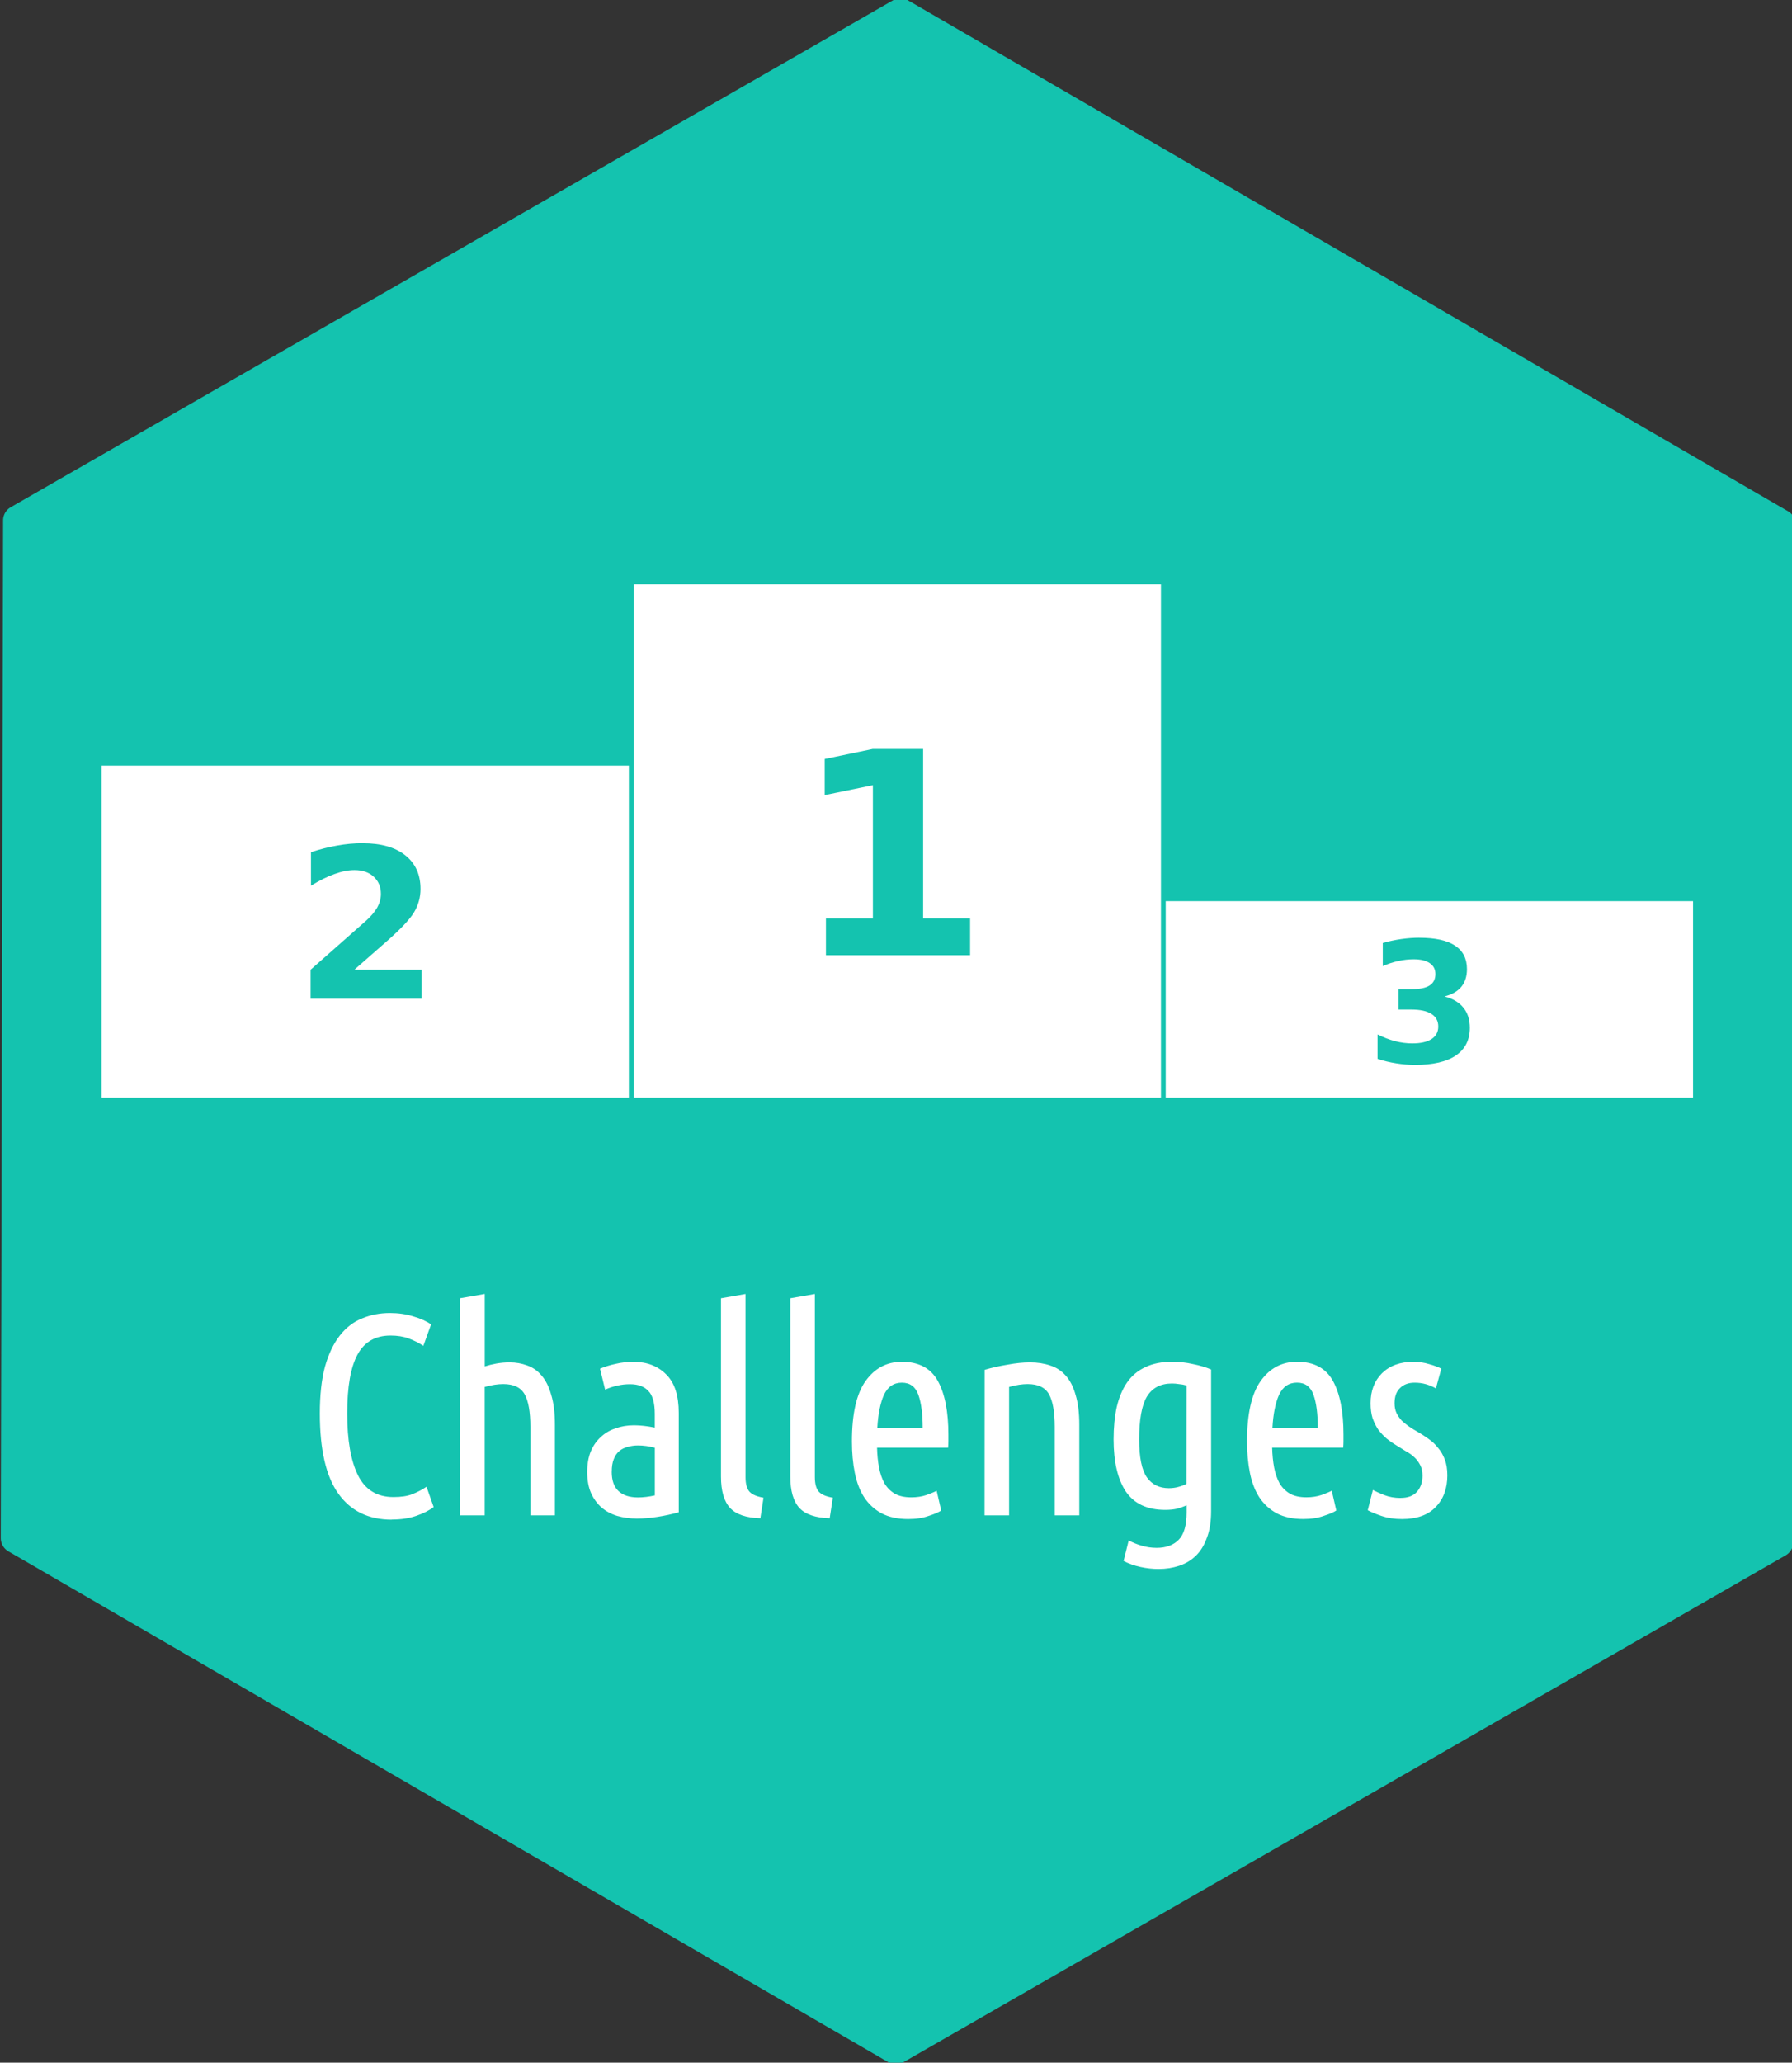
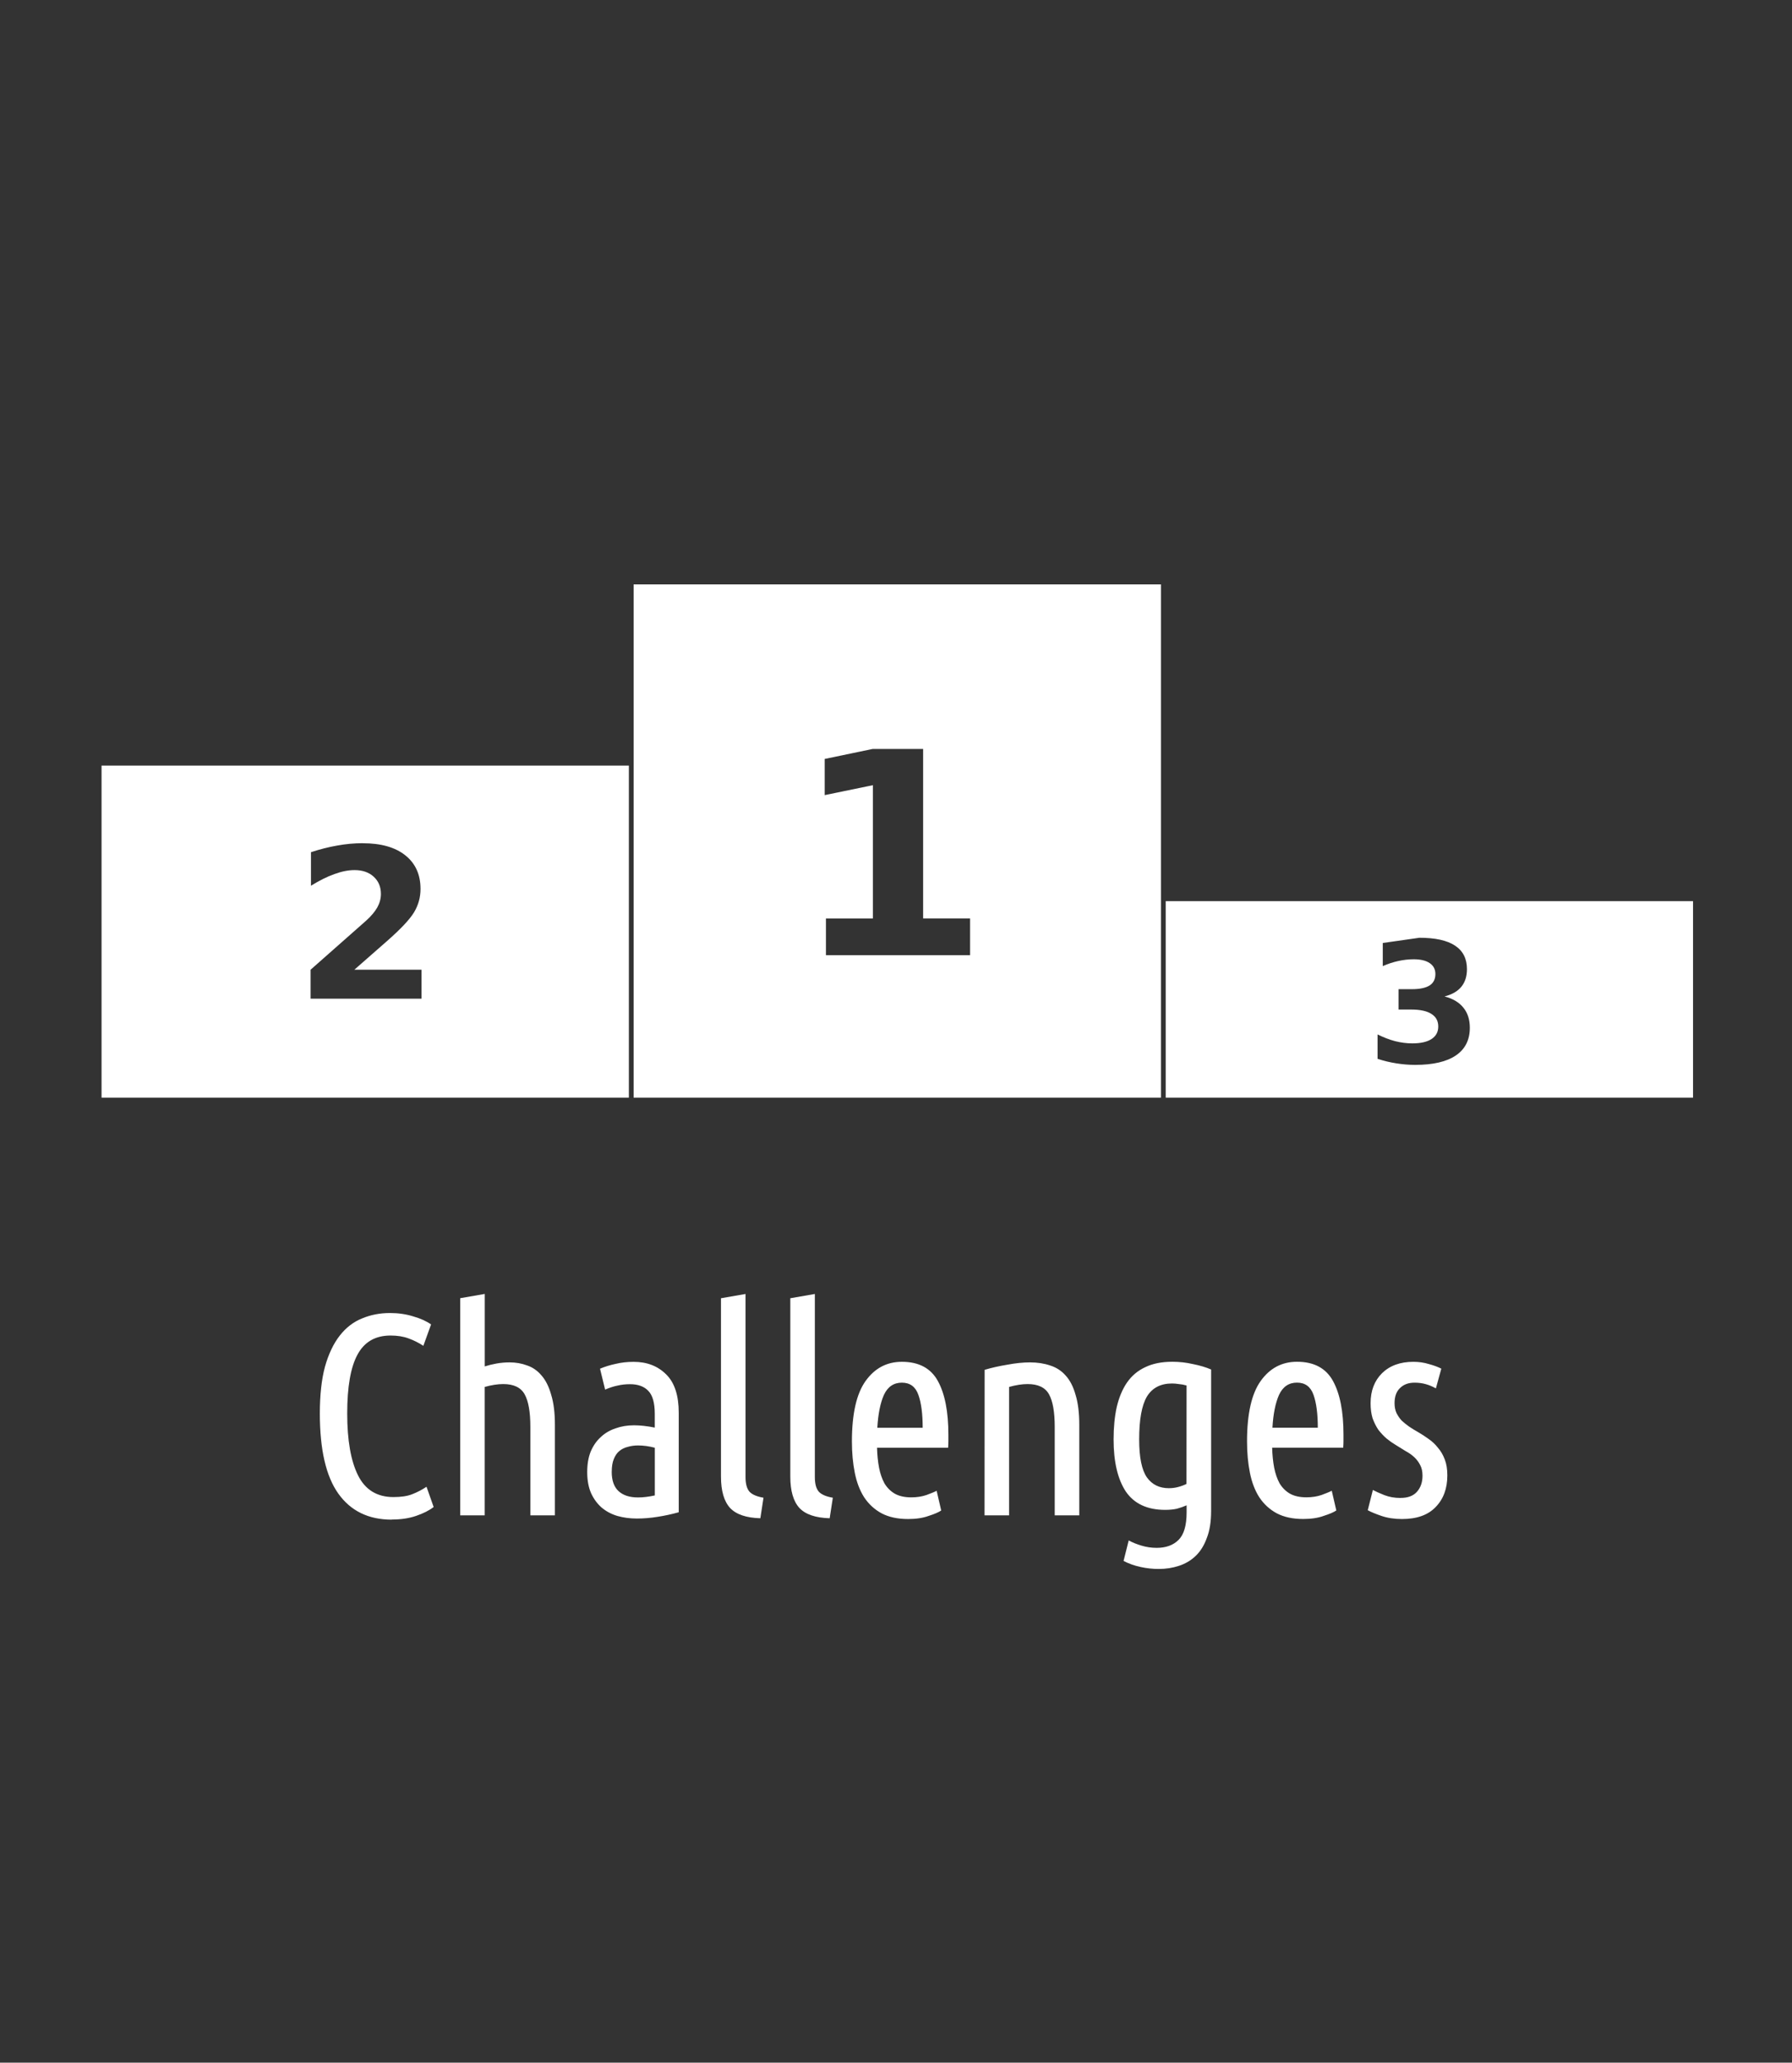
<svg xmlns="http://www.w3.org/2000/svg" xmlns:ns1="http://www.inkscape.org/namespaces/inkscape" xmlns:ns2="http://sodipodi.sourceforge.net/DTD/sodipodi-0.dtd" width="43.658mm" height="50.233mm" viewBox="0 0 43.658 50.233" version="1.1" id="svg1" ns1:version="1.3.2 (091e20e, 2023-11-25, custom)" ns2:docname="DKZ_Actions_Challenges.svg">
  <rect x="0" y="0" width="43.658" height="50.233" fill="#333333" stroke="none" />
  <ns2:namedview id="namedview1" pagecolor="#ffffff" bordercolor="#000000" borderopacity="0.25" ns1:showpageshadow="2" ns1:pageopacity="0.0" ns1:pagecheckerboard="0" ns1:deskcolor="#d1d1d1" ns1:document-units="mm" ns1:zoom="0.73139029" ns1:cx="252.2593" ns1:cy="353.43647" ns1:window-width="1920" ns1:window-height="1017" ns1:window-x="-8" ns1:window-y="-8" ns1:window-maximized="1" ns1:current-layer="layer1-6" />
  <defs id="defs1" />
  <g ns1:label="Layer 1" ns1:groupmode="layer" id="layer1" transform="translate(-38.275,-55.157)">
    <g ns1:label="Layer 1" id="layer1-6" transform="translate(32.204,53.328)">
-       <path ns2:type="star" style="fill:#14c3af;stroke:#14c3af;stroke-width:2.786;stroke-linecap:round;stroke-linejoin:round;paint-order:stroke fill markers" id="path3309-2" ns1:flatsided="true" ns2:sides="6" ns2:cx="2.0050049" ns2:cy="-127.29492" ns2:r1="93.535194" ns2:r2="81.00386" ns2:arg1="1.0449283" ns2:arg2="1.5685271" ns1:rounded="0" ns1:randomized="0" transform="matrix(0,-0.265,-0.265,0,-5.78,27.476)" d="m 48.956,-46.397 -93.535,0.212 -46.951,-80.898 46.584,-81.11 93.535,-0.212 46.951,80.898 z" ns1:label="Hexagon" />
      <g id="g748" transform="translate(-17.519,-64.229)" ns1:label="Podium">
        <path id="path742" style="fill:#ffffff;fill-opacity:1;stroke-width:0.601;stroke-linecap:round;stroke-linejoin:round;paint-order:stroke fill markers" d="m 26.064,84.703 v 8.087 H 38.911 V 84.703 Z m 6.364,1.891 c 0.445,0 0.79,0.098 1.036,0.294 0.247,0.196 0.371,0.469 0.371,0.819 0,0.203 -0.052,0.392 -0.157,0.568 -0.105,0.174 -0.325,0.408 -0.66,0.702 l -0.795,0.697 h 1.636 v 0.705 h -2.702 v -0.705 l 1.357,-1.198 c 0.121,-0.11 0.211,-0.217 0.269,-0.321 0.058,-0.105 0.087,-0.213 0.087,-0.326 0,-0.174 -0.059,-0.314 -0.177,-0.421 -0.116,-0.106 -0.271,-0.16 -0.466,-0.16 -0.149,0 -0.313,0.032 -0.49,0.097 -0.178,0.063 -0.368,0.158 -0.571,0.284 v -0.817 c 0.216,-0.071 0.429,-0.125 0.64,-0.162 0.211,-0.038 0.418,-0.057 0.62,-0.057 z" ns1:label="Second" />
        <path id="path744" style="fill:#ffffff;fill-opacity:1;stroke-width:0.747;stroke-linecap:round;stroke-linejoin:round;paint-order:stroke fill markers" d="M 39.027,80.29 V 92.79 H 51.874 V 80.29 Z m 5.822,4.008 h 1.231 v 4.127 h 1.144 v 0.895 h -3.512 V 88.426 h 1.144 v -3.246 l -1.174,0.242 v -0.881 z" ns1:label="First" />
-         <path id="path746" style="fill:#ffffff;fill-opacity:1;stroke-width:0.462;stroke-linecap:round;stroke-linejoin:round;paint-order:stroke fill markers" d="m 51.99,88.005 v 4.784 h 12.847 v -4.784 z m 6.18,0.891 c 0.388,0 0.677,0.064 0.869,0.192 0.193,0.127 0.29,0.317 0.29,0.573 0,0.175 -0.046,0.318 -0.138,0.43 -0.092,0.111 -0.228,0.188 -0.408,0.234 0.201,0.052 0.354,0.143 0.458,0.272 0.105,0.128 0.158,0.291 0.158,0.49 0,0.296 -0.113,0.521 -0.34,0.675 -0.226,0.153 -0.557,0.23 -0.991,0.23 -0.153,0 -0.307,-0.013 -0.462,-0.038 -0.153,-0.024 -0.305,-0.06 -0.455,-0.11 v -0.594 c 0.144,0.072 0.286,0.127 0.427,0.164 0.143,0.036 0.282,0.054 0.42,0.054 0.204,0 0.36,-0.035 0.468,-0.106 0.109,-0.071 0.164,-0.172 0.164,-0.304 0,-0.136 -0.056,-0.239 -0.168,-0.308 -0.111,-0.071 -0.275,-0.106 -0.492,-0.106 h -0.307 v -0.496 h 0.323 c 0.193,0 0.337,-0.03 0.432,-0.09 0.095,-0.061 0.142,-0.154 0.142,-0.278 0,-0.115 -0.046,-0.204 -0.138,-0.266 -0.092,-0.063 -0.222,-0.094 -0.39,-0.094 -0.124,0 -0.249,0.014 -0.376,0.042 -0.127,0.028 -0.253,0.069 -0.378,0.124 v -0.563 c 0.152,-0.043 0.302,-0.075 0.452,-0.096 0.149,-0.021 0.296,-0.032 0.44,-0.032 z" ns1:label="Third" />
+         <path id="path746" style="fill:#ffffff;fill-opacity:1;stroke-width:0.462;stroke-linecap:round;stroke-linejoin:round;paint-order:stroke fill markers" d="m 51.99,88.005 v 4.784 h 12.847 v -4.784 z m 6.18,0.891 c 0.388,0 0.677,0.064 0.869,0.192 0.193,0.127 0.29,0.317 0.29,0.573 0,0.175 -0.046,0.318 -0.138,0.43 -0.092,0.111 -0.228,0.188 -0.408,0.234 0.201,0.052 0.354,0.143 0.458,0.272 0.105,0.128 0.158,0.291 0.158,0.49 0,0.296 -0.113,0.521 -0.34,0.675 -0.226,0.153 -0.557,0.23 -0.991,0.23 -0.153,0 -0.307,-0.013 -0.462,-0.038 -0.153,-0.024 -0.305,-0.06 -0.455,-0.11 v -0.594 c 0.144,0.072 0.286,0.127 0.427,0.164 0.143,0.036 0.282,0.054 0.42,0.054 0.204,0 0.36,-0.035 0.468,-0.106 0.109,-0.071 0.164,-0.172 0.164,-0.304 0,-0.136 -0.056,-0.239 -0.168,-0.308 -0.111,-0.071 -0.275,-0.106 -0.492,-0.106 h -0.307 v -0.496 h 0.323 c 0.193,0 0.337,-0.03 0.432,-0.09 0.095,-0.061 0.142,-0.154 0.142,-0.278 0,-0.115 -0.046,-0.204 -0.138,-0.266 -0.092,-0.063 -0.222,-0.094 -0.39,-0.094 -0.124,0 -0.249,0.014 -0.376,0.042 -0.127,0.028 -0.253,0.069 -0.378,0.124 v -0.563 z" ns1:label="Third" />
      </g>
      <path style="font-size:6.95px;line-height:1.25;font-family:'ubuntu condensed';-inkscape-font-specification:'ubuntu condensed, ';word-spacing:0px;fill:#ffffff;stroke-width:0.174" d="m 15.615,38.838 q -0.848,0 -1.3,-0.632 -0.452,-0.632 -0.452,-1.953 0,-0.674 0.125,-1.14 0.132,-0.466 0.361,-0.758 0.229,-0.292 0.542,-0.417 0.313,-0.132 0.681,-0.132 0.306,0 0.57,0.083 0.264,0.076 0.431,0.195 l -0.188,0.521 q -0.167,-0.111 -0.361,-0.181 -0.188,-0.07 -0.438,-0.07 -0.556,0 -0.806,0.466 -0.25,0.459 -0.25,1.432 0,0.98 0.264,1.508 0.264,0.528 0.862,0.528 0.285,0 0.459,-0.07 0.181,-0.07 0.347,-0.181 l 0.174,0.493 q -0.16,0.125 -0.424,0.215 -0.257,0.09 -0.598,0.09 z m 1.668,-0.104 v -5.289 l 0.598,-0.104 v 1.765 q 0.132,-0.042 0.285,-0.07 0.16,-0.028 0.32,-0.028 0.229,0 0.431,0.076 0.202,0.07 0.347,0.243 0.153,0.174 0.236,0.473 0.09,0.292 0.09,0.73 v 2.203 h -0.598 v -2.155 q 0,-0.542 -0.139,-0.792 -0.139,-0.25 -0.521,-0.25 -0.202,0 -0.452,0.07 v 3.127 z m 3.406,-3.572 q 0.181,-0.076 0.382,-0.118 0.202,-0.049 0.438,-0.049 0.486,0 0.792,0.306 0.306,0.299 0.306,0.938 v 2.419 q -0.25,0.07 -0.514,0.111 -0.257,0.042 -0.507,0.042 -0.25,0 -0.473,-0.063 -0.215,-0.063 -0.382,-0.202 -0.16,-0.139 -0.257,-0.347 -0.097,-0.215 -0.097,-0.521 0,-0.285 0.083,-0.493 0.09,-0.215 0.243,-0.354 0.153,-0.146 0.361,-0.215 0.208,-0.076 0.452,-0.076 0.229,0 0.507,0.056 v -0.334 q 0,-0.403 -0.16,-0.563 -0.153,-0.16 -0.445,-0.16 -0.16,0 -0.306,0.035 -0.139,0.028 -0.299,0.097 z m 0.285,2.509 q 0,0.32 0.167,0.473 0.167,0.153 0.473,0.153 0.188,0 0.41,-0.049 v -1.161 q -0.208,-0.056 -0.41,-0.056 -0.132,0 -0.25,0.035 -0.118,0.028 -0.208,0.104 -0.083,0.07 -0.132,0.195 -0.049,0.118 -0.049,0.306 z m 3.621,1.133 q -0.514,-0.014 -0.737,-0.25 -0.222,-0.243 -0.222,-0.764 v -4.344 l 0.598,-0.104 v 4.462 q 0,0.243 0.097,0.354 0.097,0.104 0.341,0.146 z m 1.689,0 q -0.514,-0.014 -0.737,-0.25 -0.222,-0.243 -0.222,-0.764 v -4.344 l 0.598,-0.104 v 4.462 q 0,0.243 0.097,0.354 0.097,0.104 0.341,0.146 z m 1.154,-1.717 q 0.007,0.264 0.049,0.486 0.042,0.215 0.132,0.382 0.097,0.16 0.25,0.25 0.16,0.09 0.403,0.09 0.202,0 0.368,-0.056 0.174,-0.063 0.25,-0.104 l 0.111,0.48 q -0.09,0.063 -0.306,0.132 -0.208,0.076 -0.5,0.076 -0.382,0 -0.646,-0.139 -0.257,-0.139 -0.424,-0.389 -0.16,-0.25 -0.229,-0.598 -0.07,-0.347 -0.07,-0.764 0,-1.008 0.334,-1.473 0.334,-0.466 0.883,-0.466 0.619,0 0.876,0.466 0.257,0.466 0.257,1.307 0,0.076 0,0.16 0,0.076 -0.007,0.16 z m 0.605,-1.585 q -0.299,0 -0.438,0.299 -0.132,0.299 -0.16,0.799 h 1.105 q 0,-0.507 -0.104,-0.799 -0.104,-0.299 -0.403,-0.299 z m 2.016,-0.313 q 0.257,-0.076 0.556,-0.125 0.299,-0.056 0.549,-0.056 0.271,0 0.493,0.076 0.222,0.07 0.375,0.243 0.16,0.174 0.243,0.473 0.09,0.292 0.09,0.73 v 2.203 h -0.598 v -2.155 q 0,-0.542 -0.139,-0.792 -0.139,-0.25 -0.521,-0.25 -0.202,0 -0.452,0.07 v 3.127 h -0.598 z m 5.518,3.44 q 0,0.389 -0.104,0.653 -0.097,0.271 -0.271,0.438 -0.174,0.167 -0.41,0.243 -0.229,0.076 -0.493,0.076 -0.222,0 -0.445,-0.049 -0.222,-0.049 -0.41,-0.146 l 0.125,-0.5 q 0.125,0.07 0.306,0.125 0.181,0.056 0.375,0.056 0.341,0 0.535,-0.195 0.195,-0.195 0.195,-0.667 v -0.174 q -0.111,0.049 -0.236,0.083 -0.125,0.028 -0.285,0.028 -0.653,0 -0.959,-0.445 -0.299,-0.452 -0.299,-1.272 0,-0.438 0.076,-0.785 0.083,-0.354 0.25,-0.598 0.174,-0.25 0.445,-0.375 0.271,-0.132 0.66,-0.132 0.257,0 0.5,0.056 0.25,0.049 0.445,0.132 z m -0.598,-3.058 q -0.097,-0.028 -0.188,-0.035 -0.09,-0.014 -0.167,-0.014 -0.417,0 -0.612,0.32 -0.188,0.32 -0.188,1.042 0,0.653 0.188,0.924 0.188,0.264 0.535,0.264 0.118,0 0.222,-0.028 0.111,-0.028 0.208,-0.076 z m 2.085,1.515 q 0.007,0.264 0.049,0.486 0.042,0.215 0.132,0.382 0.097,0.16 0.25,0.25 0.16,0.09 0.403,0.09 0.202,0 0.368,-0.056 0.174,-0.063 0.25,-0.104 l 0.111,0.48 q -0.09,0.063 -0.306,0.132 -0.208,0.076 -0.5,0.076 -0.382,0 -0.646,-0.139 -0.257,-0.139 -0.424,-0.389 -0.16,-0.25 -0.229,-0.598 -0.07,-0.347 -0.07,-0.764 0,-1.008 0.334,-1.473 0.334,-0.466 0.883,-0.466 0.619,0 0.876,0.466 0.257,0.466 0.257,1.307 0,0.076 0,0.16 0,0.076 -0.007,0.16 z m 0.605,-1.585 q -0.299,0 -0.438,0.299 -0.132,0.299 -0.16,0.799 h 1.105 q 0,-0.507 -0.104,-0.799 -0.104,-0.299 -0.403,-0.299 z m 2.523,2.808 q 0.264,0 0.396,-0.146 0.139,-0.153 0.139,-0.396 0,-0.153 -0.056,-0.257 -0.056,-0.111 -0.146,-0.195 -0.09,-0.083 -0.208,-0.146 -0.118,-0.07 -0.236,-0.146 -0.118,-0.07 -0.229,-0.16 -0.111,-0.097 -0.202,-0.215 -0.083,-0.125 -0.139,-0.278 -0.049,-0.16 -0.049,-0.368 0,-0.452 0.278,-0.73 0.285,-0.278 0.764,-0.278 0.202,0 0.382,0.056 0.181,0.049 0.299,0.111 l -0.132,0.48 q -0.125,-0.07 -0.25,-0.104 -0.125,-0.035 -0.271,-0.035 -0.222,0 -0.354,0.132 -0.132,0.125 -0.132,0.368 0,0.139 0.049,0.243 0.049,0.097 0.125,0.181 0.083,0.076 0.181,0.146 0.104,0.07 0.215,0.132 0.132,0.076 0.257,0.167 0.132,0.09 0.229,0.215 0.104,0.118 0.167,0.285 0.063,0.16 0.063,0.389 0,0.48 -0.285,0.771 -0.278,0.292 -0.82,0.292 -0.278,0 -0.5,-0.076 -0.222,-0.076 -0.334,-0.139 l 0.125,-0.493 q 0.104,0.056 0.278,0.125 0.181,0.07 0.396,0.07 z" id="text752" ns1:label="Challenges" aria-label="Challenges" />
    </g>
  </g>
</svg>